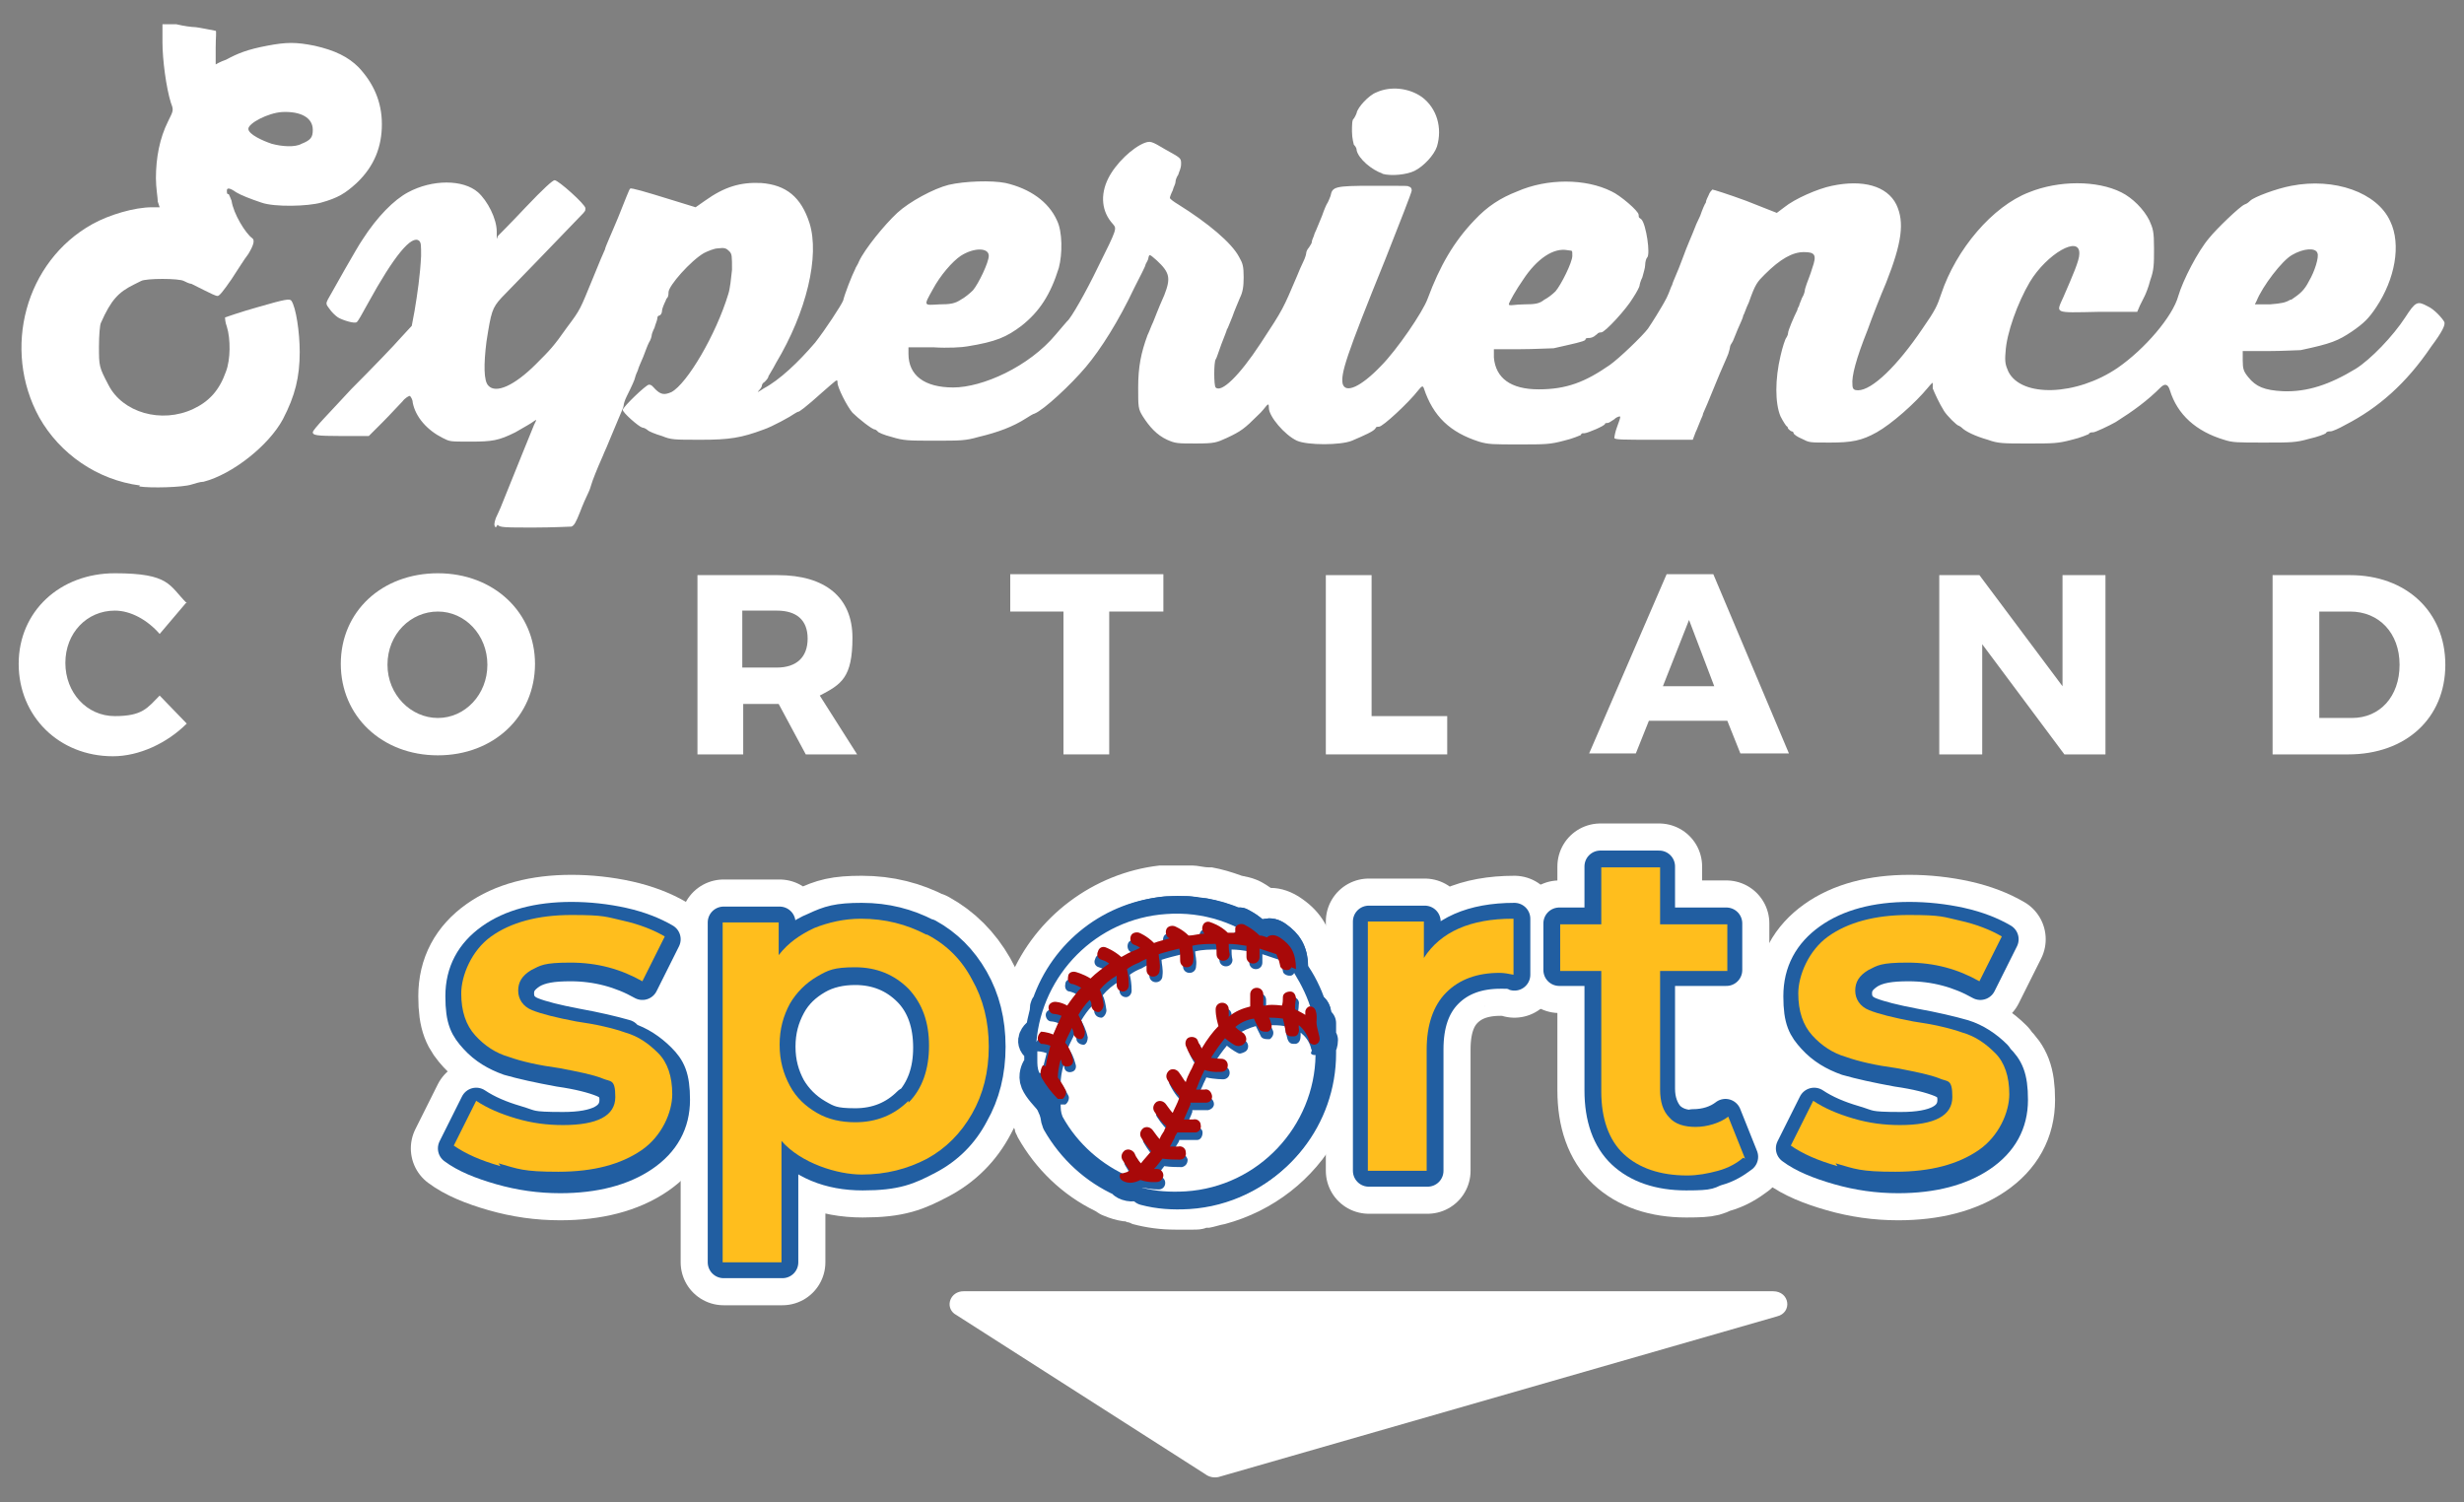
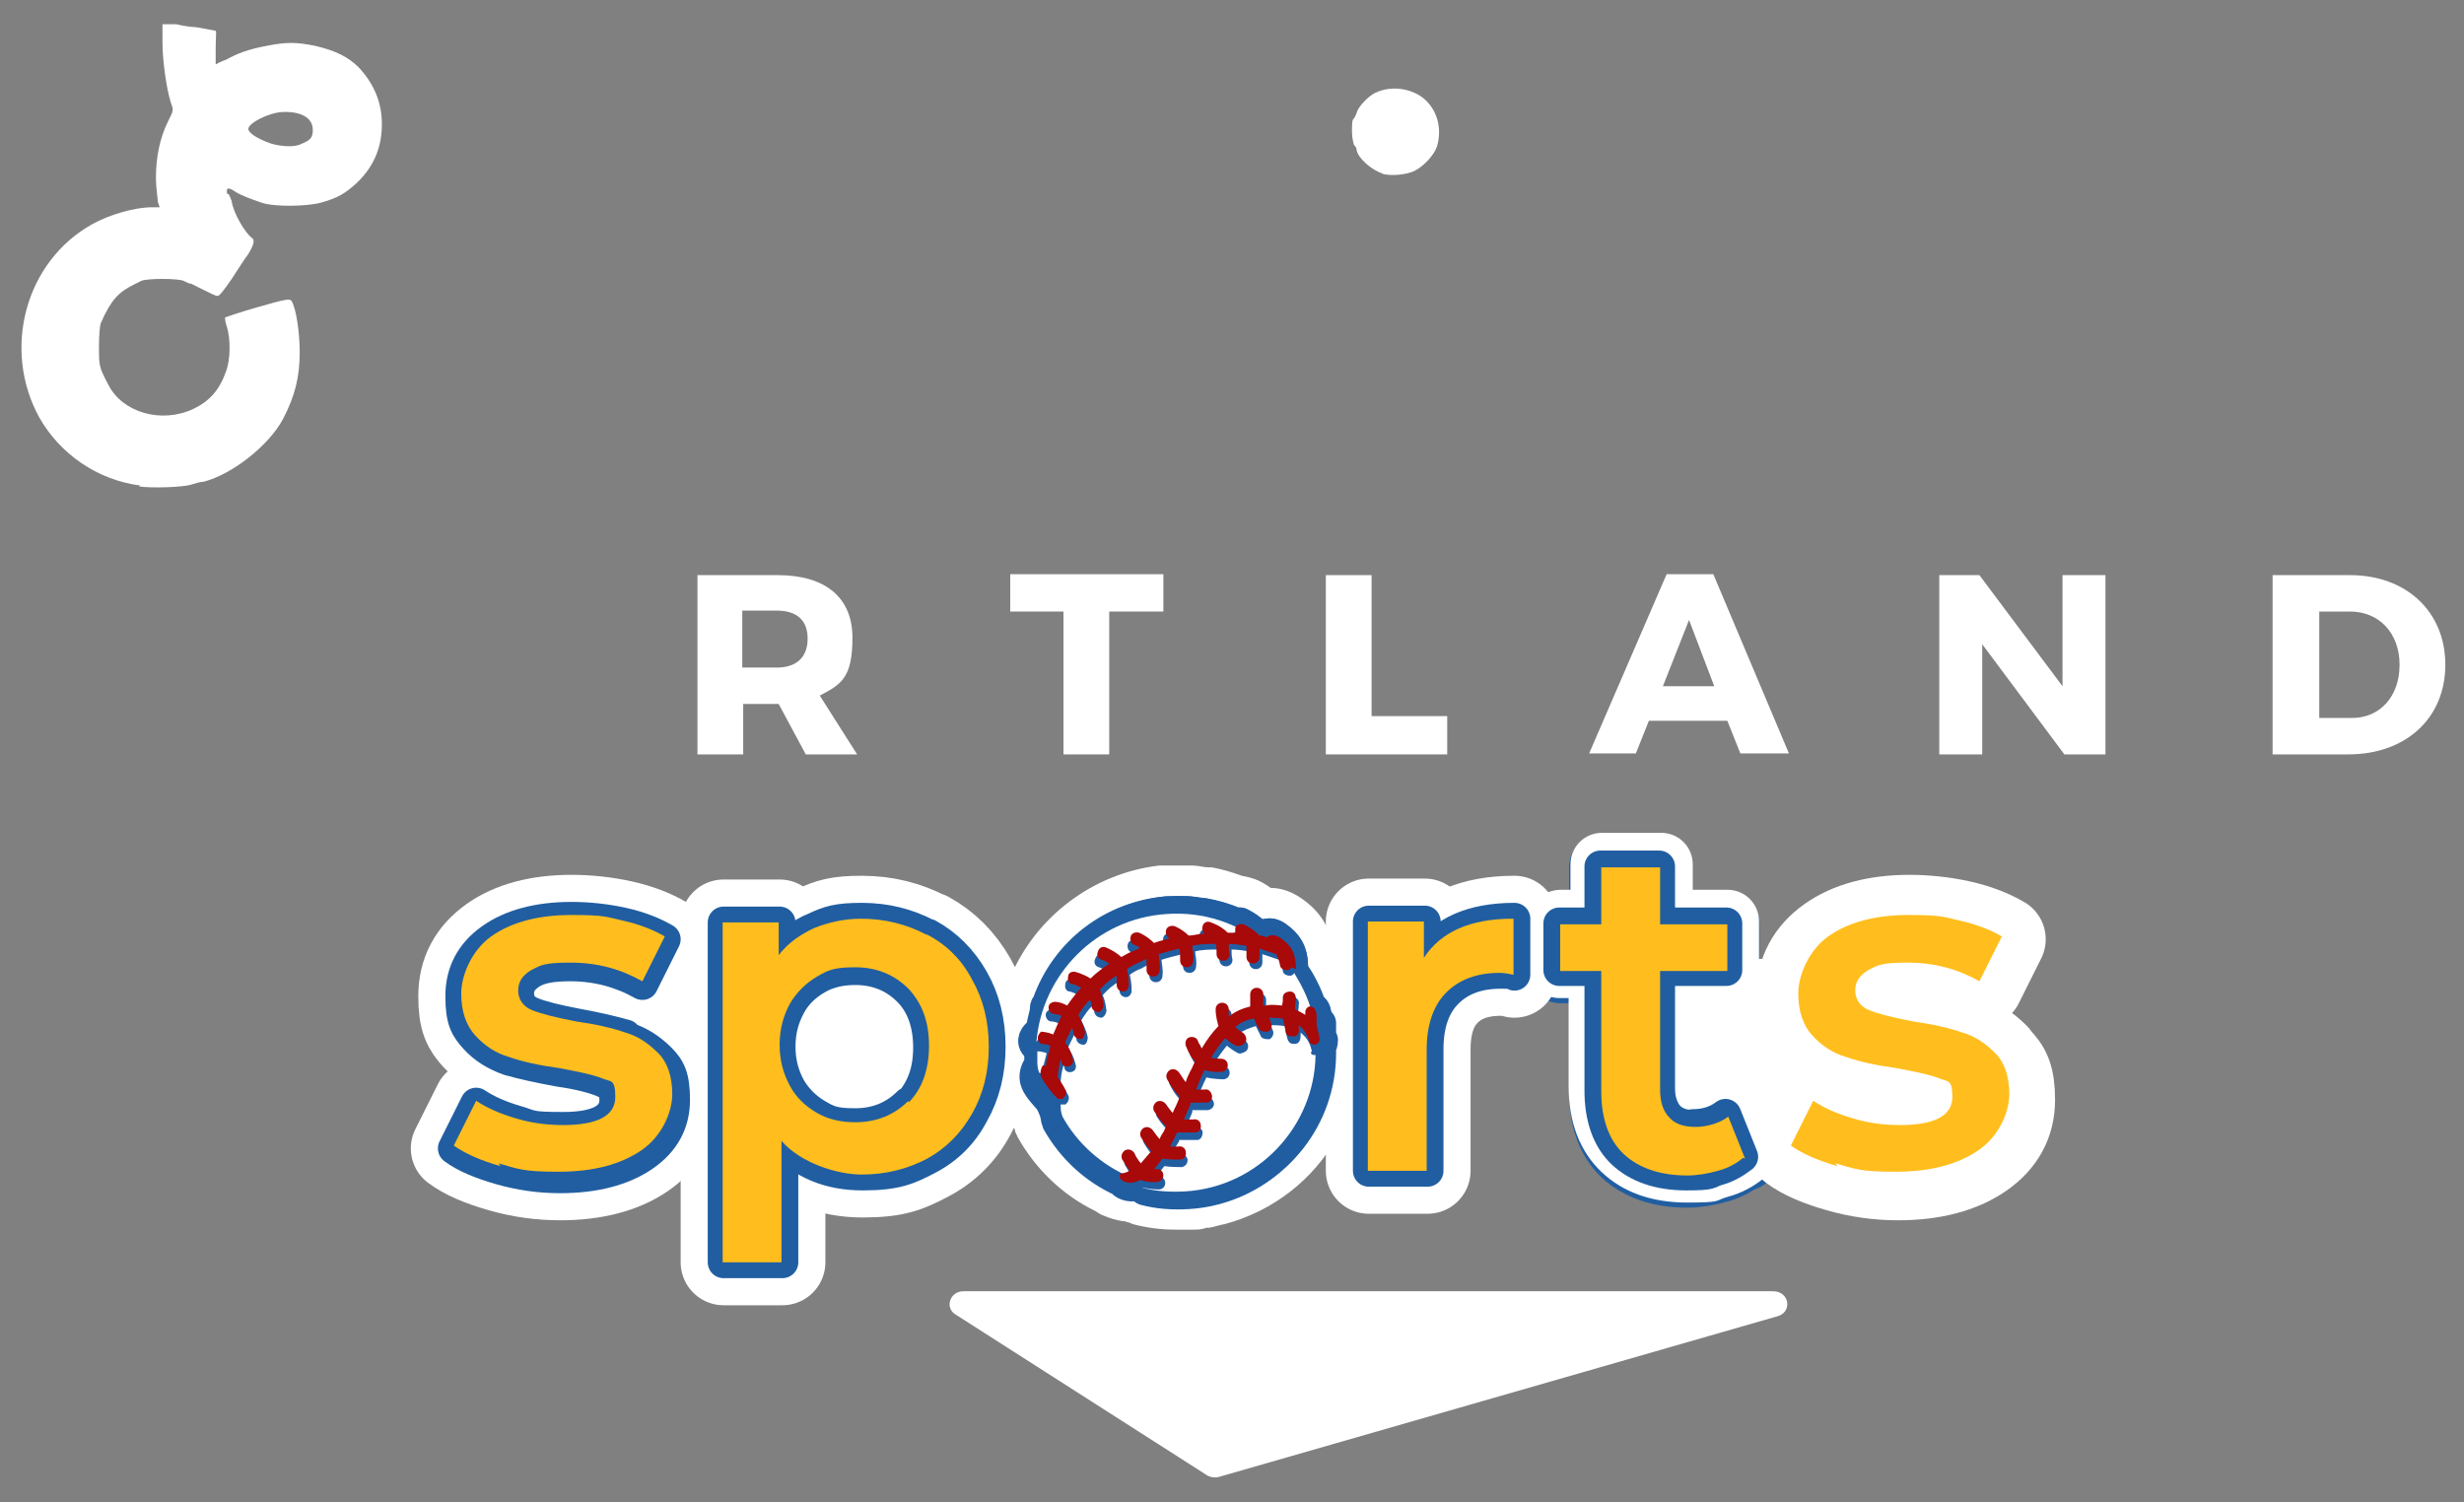
<svg xmlns="http://www.w3.org/2000/svg" id="Layer_1" version="1.1" viewBox="0 0 263.9 160.9">
  <rect x="0" y="0" width="263.9" height="160.9" fill="#808080" stroke="none" />
  <defs>
    <style>
      .st0 {
        fill: #ffbe1d;
      }

      .st1 {
        fill: #fff;
      }

      .st2 {
        fill: #a80909;
      }

      .st3 {
        stroke-width: 6.9px;
      }

      .st3, .st4, .st5 {
        fill: #215ea1;
        stroke-linecap: round;
        stroke-linejoin: round;
      }

      .st3, .st5 {
        stroke: #215ea1;
      }

      .st4 {
        stroke: #fff;
        stroke-width: 9.2px;
      }

      .st5 {
        stroke-width: 3.4px;
      }
    </style>
  </defs>
  <g>
    <g id="layer101">
-       <path class="st1" d="M53.1,56.5c-.2-.2-.2-.4,0-1,.2-.4.4-.9.5-1.1,1.6-4,3.4-8.4,3.6-8.9.3-.6.3-.6,0-.4-.4.3-.8.5-2,1.2-1.8.9-2.5,1-4.8,1s-2.2,0-3-.4c-1.6-.8-2.9-2.2-3.2-3.8,0-.3-.2-.6-.3-.7-.1,0-.5.2-.8.6-.4.4-1.3,1.4-2.1,2.2l-1.5,1.5h-3c-2.7,0-3-.1-3-.4s1.9-2.2,4.1-4.6c2.3-2.3,4.7-4.8,5.3-5.5l1.2-1.3.3-1.6c.3-1.8.6-3.8.7-5.9,0-1.1,0-1.4-.2-1.6-.8-.7-2.7,1.6-5.5,6.7-.6,1.1-1.1,2-1.2,2-.2.2-1.5-.2-2-.5-.3-.2-.7-.6-.9-.9-.4-.5-.4-.6-.2-1,.5-.9,3.2-5.7,3.7-6.4,1.6-2.5,3.4-4.3,4.9-5.1,2.6-1.4,5.9-1.4,7.5,0,1,.9,2,2.8,2,4.2s0,.5.2.4c0,0,1.4-1.4,2.9-3,1.9-2,2.9-2.9,3.1-2.9.4,0,3.3,2.6,3.3,3s-.1.3-.2.5c-2.3,2.4-8.1,8.4-8.8,9.1-1,1.1-1.1,1.5-1.6,4.7-.3,2.4-.3,4.2.2,4.7.8.9,2.8,0,5.1-2.3,1.5-1.5,1.9-1.9,3.3-3.9,1.5-2,1.4-1.9,2.8-5.3.6-1.5,1.2-2.9,1.3-3.1,0-.2.7-1.7,1.4-3.4.7-1.7,1.2-3.1,1.3-3.1.1-.1,1.5.3,4.4,1.2l2.6.8,1-.7c2.1-1.5,3.8-2,6-1.9,2.7.2,4.3,1.5,5.2,4.3,1.1,3.5-.3,9.5-3.6,15-.3.6-.7,1.2-.8,1.4,0,.2-.3.5-.4.6-.2.1-.3.3-.3.4s-.1.3-.3.5c-.3.3-.1.2.5-.2,1.7-.9,3.7-2.8,5.5-4.9,1.1-1.4,2.8-4,3-4.5.2-.8.9-2.6,1.3-3.4,0-.1.3-.5.4-.8.6-1.3,2.7-3.9,4.1-5.2,1.3-1.2,3.9-2.6,5.5-3,1.7-.4,4.6-.5,6.1-.2,2.6.6,4.6,2,5.5,4,.6,1.2.6,3.6.2,5.1-.9,2.9-2.1,4.7-4,6.2-1.6,1.2-2.7,1.7-5.8,2.2-.5.1-2.1.2-3.6.1h-2.7c0,0,0,.7,0,.7,0,2.3,1.7,3.6,4.8,3.6s8.1-2.2,11-5.7c.6-.7,1.1-1.3,1.2-1.4.4-.3,2-3.1,3.3-5.8,2.1-4.2,2-4.1,1.6-4.6-1.2-1.3-1.4-3.1-.5-4.9.8-1.6,2.6-3.3,3.9-3.8.6-.2.7-.2,2.2.7,1.6.9,1.7.9,1.7,1.5s-.2.8-.3,1.2c-.2.3-.3.6-.3.8s-.2.5-.3.9c-.2.4-.3.7-.3.8,0,.1.4.4.9.7,3.2,2,5.7,4.1,6.5,5.6.4.7.5,1,.5,2.2,0,1-.1,1.6-.4,2.2-.2.5-.6,1.4-.8,2-.3.7-.5,1.3-.6,1.4,0,.1-.3.8-.6,1.6-.3.8-.5,1.5-.6,1.6-.2.3-.2,2.8,0,3,.6.6,2.5-1.2,4.8-4.7,2.5-3.8,2.4-3.7,3.9-7.2.2-.5.5-1.2.7-1.6.2-.4.3-.8.3-.9s.1-.4.3-.6c.1-.2.3-.4.3-.6s.2-.5.3-.9c.2-.4.5-1.2.8-1.9.2-.6.5-1.3.6-1.4,0,0,.2-.4.3-.7.2-1,.4-1.1,4.5-1.1s3.8,0,3.9.1c.2,0,.3.2.3.4s-1.3,3.5-2.8,7.3c-4.3,10.6-4.8,12.3-4.6,13.4.3,1.1,2,.3,4.1-1.9,1.7-1.7,4.5-5.8,5-7.2,1.3-3.5,2.8-6.1,5-8.4,1.4-1.5,2.8-2.4,4.6-3.1,3.2-1.4,7.3-1.4,10.1,0,.9.4,2.9,2.1,2.9,2.5s.1.3.3.5c.5.5,1,3.8.6,4.1-.1.1-.2.5-.2.8s-.2.9-.3,1.3c-.2.4-.3.8-.3.9s-.3.7-.7,1.3c-.7,1.2-3,3.7-3.4,3.7s-.4.2-.6.3c-.2.2-.5.3-.7.3s-.4,0-.4.2c-.2.2-1.2.4-3.4.9-.5,0-2.1.1-3.6.1h-2.8c0,0,0,.9,0,.9.2,2.2,1.8,3.4,4.8,3.4s5-.8,7.6-2.6c1-.7,3.5-3.1,4.1-3.9.2-.3.6-.9.9-1.4.3-.5.8-1.3,1.1-1.9.3-.6.5-1.3.6-1.4,0-.2.6-1.4,1.1-2.8.5-1.4,1.1-2.7,1.2-3,.1-.3.4-1,.7-1.6.2-.6.5-1.3.6-1.4,0-.2.2-.6.3-.8.1-.3.3-.5.4-.6.1,0,1.7.5,3.6,1.2l3.3,1.3.8-.6c1.1-.9,3.6-2,5.1-2.3,3.3-.7,5.9,0,6.9,2,.9,1.9.6,4.1-1.1,8.4-.6,1.4-1.5,3.7-2,5.1-1.2,3-1.7,4.9-1.6,5.8,0,.5.2.6.6.6,1.5,0,4.2-2.6,6.9-6.6,1.4-2,1.6-2.5,2-3.7,1.6-4.8,5.5-9.4,9.4-10.9,3.2-1.3,7.3-1.3,9.9,0,1.2.6,2.4,1.8,3,3,.4.9.5,1.2.5,3,0,1.7,0,2.3-.4,3.4-.2.8-.5,1.5-.6,1.7s-.3.6-.5,1l-.3.7h-4.2c-4.8.1-4.5.2-3.7-1.6,1-2.3,1.7-3.9,1.7-4.6.1-2.1-3.5,0-5.3,3-1.3,2.2-2.5,5.5-2.6,7.5-.1,1.1,0,1.4.3,2.1,1.4,2.8,7.3,2.6,11.7-.4,2.9-2,5.9-5.5,6.5-7.7.5-1.7,2.1-4.8,3.3-6.2.8-1,3.3-3.4,3.8-3.6.3-.1.5-.3.6-.4.4-.4,2.8-1.3,4.4-1.6,4.6-.9,9.2.7,10.6,3.8,1.2,2.5.5,6.2-1.5,9.2-.8,1.2-1.3,1.7-2.6,2.6-1.5,1-2.2,1.3-5.5,2-.4,0-2,.1-3.5.1h-2.7s0,1,0,1c0,.9.1,1.2.6,1.8.8,1,1.7,1.4,3.7,1.5,2.6.1,5-.7,7.8-2.4,1.6-1,4-3.5,5.3-5.5,1.1-1.7,1.3-1.8,2.4-1.2.7.3,1.6,1.3,1.8,1.7.1.3-.2,1-1.4,2.6-2.7,4-5.7,6.6-9.2,8.4-.7.4-1.4.7-1.6.7s-.4,0-.5.2c-.1.1-.9.4-1.8.6-1.4.4-1.9.4-4.8.4s-3.4,0-4.3-.3c-3-.9-5-2.7-5.8-5.3q-.3-1-1-.3c-1.4,1.4-2.9,2.5-4.8,3.7-.7.4-2.2,1.1-2.4,1.1s-.4,0-.5.2c0,0-.9.4-1.8.6-1.5.4-2,.4-4.7.4s-3.2,0-4.3-.4c-1.4-.4-2.4-.9-2.8-1.3-.1-.1-.3-.2-.3-.2-.2,0-1.3-1.1-1.6-1.6-.5-.8-1-1.9-1.2-2.4v-.6c-.1,0-.5.5-.5.5-1.4,1.7-3.9,3.9-5.5,4.8-1.6.9-2.7,1.1-5,1.1s-2.2,0-3-.4c-.5-.2-.9-.5-.9-.6s-.1-.2-.2-.2-.3-.2-.4-.3c0-.2-.2-.3-.2-.3s-.3-.4-.6-1c-.6-1.4-.6-4,0-6.5.2-.9.5-1.8.6-1.9,0,0,.2-.3.2-.5,0-.3.6-1.7,1-2.5,0-.2.2-.4.2-.5s.2-.5.3-.8c.2-.3.3-.7.3-.8s.1-.4.2-.7c.1-.3.4-1,.6-1.7.5-1.4.3-1.7-.9-1.7s-2.5.7-4.2,2.4c-.8.8-1,1-1.7,3-.3.6-.5,1.3-.6,1.4,0,.2-.3.8-.6,1.5-.3.7-.5,1.3-.6,1.4,0,0-.2.3-.2.4s-.1.5-.2.8c-.1.3-.8,1.8-1.4,3.3-.6,1.5-1.2,2.9-1.3,3.1,0,.2-.2.5-.3.8-.1.2-.3.8-.5,1.2l-.3.8h-4.2c-3.2,0-4.2,0-4.2-.2,0-.1.1-.7.3-1.2.2-.6.4-1,.3-1.1,0,0-.3,0-.6.3-.3.2-.6.4-.7.4s-.3,0-.3.1c0,.2-1.9,1-2.2,1s-.3,0-.4.2c0,0-.9.4-1.8.6-1.5.4-2,.4-4.8.4s-3.3,0-4.3-.3c-3.1-1-4.9-2.7-5.9-5.7-.1-.3-.2-.3-.6.2-1,1.3-3.8,3.9-4.2,3.9s-.3.1-.4.2c-.2.3-1.1.7-2.5,1.3-1.2.5-4.8.5-5.9,0-1.3-.6-3-2.6-3-3.5s-.3,0-1.2.8c-1.4,1.4-1.8,1.7-3.3,2.4-1.1.5-1.3.6-3.3.6-2,0-2.2,0-3.1-.4-1.1-.5-1.9-1.4-2.6-2.5-.5-.8-.5-1-.5-3.1,0-2.2.3-3.7,1-5.6.2-.4.4-1,.6-1.4.3-.7.4-1.1,1.2-2.9.7-1.8.6-2.4-.8-3.7-.8-.7-.8-.7-.9-.3,0,.2-.2.5-.3.7,0,.2-.6,1.3-1.2,2.5-1.7,3.6-3.6,6.6-5.2,8.5-1.6,1.9-4.5,4.6-5.5,5-.1,0-.6.3-.9.5-1.4.9-3,1.5-5.1,2-1.4.4-1.9.4-4.7.4s-3.3,0-4.6-.4c-.8-.2-1.5-.5-1.5-.6,0,0-.2-.2-.3-.2-.3,0-1.8-1.2-2.4-1.8-.6-.7-1.6-2.7-1.6-3.2s-.1-.3-1.5.9c-2,1.8-2.6,2.2-2.7,2.2s-.2.1-.4.2c-.4.3-2.4,1.4-3.3,1.7-2.4.9-3.7,1.1-6.7,1.1s-3.2,0-4.2-.4c-.7-.2-1.4-.5-1.5-.6-.1-.1-.4-.3-.6-.3-.4-.1-2.1-1.6-2.1-1.9s2.5-2.7,2.8-2.7.4.2.7.5c.6.6,1,.6,1.7.3,1.7-.9,4.8-6.2,6.1-10.5.2-.6.3-1.7.4-2.6,0-1.5,0-1.7-.3-2-.3-.3-.5-.4-1.2-.3-.4,0-1.1.3-1.5.5-1.4.8-3.8,3.5-3.8,4.2s-.2.5-.3.9c-.2.4-.4.9-.4,1.1,0,.3-.2.5-.3.5s-.2.1-.2.3-.2.6-.3,1c-.2.4-.3.7-.3.8s-.1.5-.3.8c-.2.4-.4,1-.6,1.5s-.5,1.1-.6,1.5c-.2.4-.3.8-.3.8,0,.1-.3.8-.9,2-.2.4-.3.8-.3.9s-.1.4-.2.6c-.2.5-.6,1.4-1.3,3.1-.2.5-.5,1.2-.6,1.4-.1.3-.4.9-.6,1.4-.2.5-.5,1.2-.6,1.5-.1.3-.2.6-.2.6s-.1.4-.3.8c-.2.4-.6,1.3-.9,2.1-.4,1-.6,1.4-.9,1.5-.2,0-2,.1-4,.1-3.1,0-3.7,0-3.9-.3ZM102.9,32.1c.4-.2,1-.7,1.3-1,.6-.7,1.7-3,1.7-3.7,0-.9-1.6-.9-3,0-.9.6-2.2,2.1-3,3.6-1,1.8-1,1.7.7,1.6,1.2,0,1.7-.1,2.3-.5ZM165.4,32.1c.4-.2.9-.6,1.2-.9.6-.7,1.8-3.1,1.8-3.8s0-.5-.5-.6c-1.5-.3-3.3.9-4.8,3.2-.7,1-1.5,2.4-1.5,2.6s.7,0,1.6,0c1.3,0,1.7-.1,2.2-.5ZM245.4,32.1c.9-.6,1.4-1,1.9-2,.6-1,1.1-2.6.9-3-.2-.6-1.5-.5-2.7.2-1.1.6-3.2,3.4-3.8,4.9l-.2.4h1.6c1.3-.1,1.7-.2,2.2-.5Z" />
      <path class="st1" d="M15,52c-4.6-.6-8.6-3.4-10.8-7.3-4-7.3-1.5-16.7,5.7-20.7,1.8-1,4.5-1.8,6.4-1.8h.8l-.2-.6c0-.4-.2-1.5-.2-2.5,0-2.2.4-4.3,1.3-6.1.6-1.2.6-1.2.3-2-.5-1.6-.9-4.6-.9-6.5v-1.9h1.5c.8.2,1.7.3,1.9.3.4,0,2.2.4,2.3.4s0,.8,0,1.8,0,1.8,0,1.8.5-.3,1.1-.5c1.3-.7,2.3-1.1,4.4-1.5,2.1-.4,3.1-.4,5.1,0,2.2.5,3.6,1.2,4.7,2.3,1.6,1.7,2.5,3.7,2.5,6.1s-.8,4.5-2.7,6.3c-1.2,1.1-2,1.6-3.8,2.1-1.4.4-5,.5-6.4,0-1.2-.4-2.2-.8-2.7-1.1-.7-.5-1-.5-1-.2s0,.4.2.4c0,0,.2.4.3.7.2,1.4,1.5,3.5,2.2,4,.3.2.2.7-.4,1.7-.4.5-1.2,1.8-1.8,2.7-.9,1.3-1.3,1.8-1.5,1.8-.2,0-.8-.3-1.4-.6-.6-.3-1.2-.6-1.4-.7-.2,0-.6-.2-.8-.3-.5-.3-4.1-.3-4.6,0-.2.1-.6.3-.8.4-1.6.8-2.4,1.6-3.5,4.1-.1.2-.2,1.3-.2,2.5,0,2.1,0,2.2,1,4.1,1.5,3,5.7,4.2,9.1,2.6,1.7-.8,2.8-2,3.5-4,.5-1.3.5-3.5.1-4.8-.2-.5-.2-1-.2-1,0,0,1.7-.6,3.5-1.1,3.1-.9,3.4-.9,3.6-.7.5.7.9,3.4.9,5.5,0,2.7-.5,4.7-1.8,7.2-1.5,2.8-5.4,5.9-8.5,6.7-.4,0-.9.2-1.3.3-.9.3-4.4.4-5.6.2ZM32.3,15.4c1-.4,1.2-.7,1.2-1.5,0-1.3-1.3-2-3.3-1.9-1.5.1-3.6,1.2-3.6,1.8s1.6,1.3,2.5,1.6c1.1.3,2.5.4,3.2,0Z" />
      <path class="st1" d="M148.1,18.6c-1.2-.4-2.6-1.6-2.8-2.5,0-.3-.2-.5-.3-.6,0,0-.2-.7-.2-1.4s0-1.3.2-1.4c0,0,.2-.3.3-.6.1-.6,1.3-1.9,2.1-2.2,1.5-.7,3.5-.5,4.9.5,1.6,1.2,2.2,3.3,1.6,5.3-.3.9-1.4,2.1-2.4,2.6-.8.4-2.5.6-3.5.3Z" />
    </g>
    <g>
-       <path class="st1" d="M19.9,64.6l-2.8,3.3c-1.3-1.5-3.1-2.5-4.8-2.5-3,0-5.3,2.4-5.3,5.6s2.3,5.7,5.3,5.7,3.5-.9,4.8-2.2l2.9,3c-2.1,2.1-5.1,3.5-7.9,3.5-5.8,0-10.1-4.3-10.1-9.9s4.4-9.7,10.3-9.7,5.8,1.3,7.7,3.2Z" />
-       <path class="st1" d="M57.3,71.1c0,5.6-4.4,9.8-10.4,9.8s-10.4-4.2-10.4-9.8,4.4-9.7,10.4-9.7,10.4,4.2,10.4,9.7ZM41.5,71.2c0,3.2,2.5,5.7,5.4,5.7s5.3-2.5,5.3-5.7-2.4-5.7-5.3-5.7-5.4,2.4-5.4,5.7Z" />
      <path class="st1" d="M83.4,75.4h-3.8v5.4h-4.9v-19.2h8.6c5.1,0,8,2.4,8,6.7s-1.2,5-3.5,6.2l4,6.3h-5.5l-2.9-5.4ZM83.2,71.5c2.1,0,3.3-1.1,3.3-3.1s-1.2-3-3.3-3h-3.7v6.1h3.7Z" />
      <path class="st1" d="M118.8,65.5v15.3h-4.9v-15.3h-5.7v-4h16.4v4h-5.8Z" />
      <path class="st1" d="M155,76.7v4.1h-13v-19.2h4.9v15.1h8.1Z" />
      <path class="st1" d="M176.6,77.2l-1.4,3.5h-5l8.3-19.2h5l8.1,19.2h-5.2l-1.4-3.5h-8.4ZM180.9,66.4l-2.8,7.1h5.5l-2.7-7.1Z" />
      <path class="st1" d="M221.1,80.8l-8.8-11.8v11.8h-4.6v-19.2h4.3l8.9,11.9v-11.9h4.6v19.2h-4.3Z" />
      <path class="st1" d="M251.7,61.6c6,0,10.2,3.9,10.2,9.6s-4.2,9.6-10.4,9.6h-8.1v-19.2h8.3ZM248.4,76.9h3.5c3,0,5.1-2.3,5.1-5.7s-2.2-5.7-5.3-5.7h-3.3v11.4Z" />
    </g>
  </g>
  <path class="st1" d="M129.1,157.9l-26.9-17.2c-1-.8-.4-2.4,1-2.4h86.7c1.8,0,2.1,2.3.4,2.7l-59.8,17.2c-.5.1-1,0-1.4-.3Z" />
  <g>
    <path class="st3" d="M53.6,124.9c-2.1-.6-3.7-1.3-5-2.2l2.4-4.8c1.2.8,2.6,1.4,4.3,1.9,1.7.5,3.3.7,5,.7,3.7,0,5.6-1,5.6-3s-.5-1.6-1.4-2c-1-.4-2.5-.7-4.6-1.1-2.2-.3-4-.7-5.4-1.2-1.4-.4-2.6-1.2-3.6-2.3-1-1.1-1.5-2.6-1.5-4.5s1.1-4.6,3.2-6.1c2.1-1.5,5-2.3,8.6-2.3s3.7.2,5.5.6c1.8.4,3.3,1,4.5,1.7l-2.4,4.8c-2.3-1.3-4.8-2-7.7-2s-3.2.3-4.2.8c-1,.6-1.4,1.3-1.4,2.2s.5,1.7,1.5,2.1c1,.4,2.6.8,4.7,1.2,2.1.3,3.9.7,5.3,1.2,1.4.4,2.5,1.2,3.5,2.2,1,1,1.5,2.5,1.5,4.4s-1.1,4.5-3.3,6c-2.2,1.5-5.1,2.3-8.9,2.3s-4.3-.3-6.4-.9Z" />
    <path class="st3" d="M99.3,100.1c2.1,1.1,3.7,2.7,4.8,4.8,1.2,2.1,1.8,4.5,1.8,7.2s-.6,5.1-1.8,7.2c-1.2,2.1-2.8,3.7-4.8,4.8-2.1,1.1-4.4,1.7-7,1.7s-6.5-1.2-8.6-3.6v13h-6.3v-36.4h6v3.5c1-1.3,2.3-2.2,3.8-2.9,1.5-.6,3.2-1,5-1,2.6,0,4.9.6,7,1.7ZM97.3,118.1c1.5-1.5,2.2-3.6,2.2-6.1s-.7-4.5-2.2-6.1c-1.5-1.5-3.4-2.3-5.7-2.3s-2.9.3-4.1,1c-1.2.7-2.2,1.7-2.9,2.9-.7,1.3-1.1,2.7-1.1,4.4s.4,3.1,1.1,4.4c.7,1.3,1.7,2.2,2.9,2.9,1.2.7,2.6,1,4.1,1,2.3,0,4.2-.8,5.7-2.3Z" />
    <path class="st3" d="M162.1,98.4v6c-.5-.1-1-.2-1.5-.2-2.4,0-4.3.7-5.7,2.1-1.4,1.4-2.1,3.5-2.1,6.1v13h-6.3v-26.7h6v3.9c1.8-2.8,5-4.2,9.5-4.2Z" />
    <path class="st3" d="M186.7,124c-.7.6-1.6,1.1-2.7,1.4-1.1.3-2.2.5-3.3.5-2.9,0-5.2-.8-6.8-2.3-1.6-1.5-2.4-3.8-2.4-6.7v-12.9h-4.4v-5h4.4v-6.1h6.3v6.1h7.2v5h-7.2v12.7c0,1.3.3,2.3,1,3,.6.7,1.6,1,2.8,1s2.6-.4,3.5-1.1l1.8,4.5Z" />
    <path class="st3" d="M196.8,124.9c-2.1-.6-3.7-1.3-5-2.2l2.4-4.8c1.2.8,2.6,1.4,4.3,1.9,1.7.5,3.3.7,5,.7,3.7,0,5.6-1,5.6-3s-.5-1.6-1.4-2c-1-.4-2.5-.7-4.6-1.1-2.2-.3-4-.7-5.4-1.2-1.4-.4-2.6-1.2-3.6-2.3-1-1.1-1.5-2.6-1.5-4.5s1.1-4.6,3.2-6.1c2.1-1.5,5-2.3,8.6-2.3s3.7.2,5.5.6c1.8.4,3.3,1,4.5,1.7l-2.4,4.8c-2.3-1.3-4.8-2-7.7-2s-3.2.3-4.2.8c-1,.6-1.4,1.3-1.4,2.2s.5,1.7,1.5,2.1c1,.4,2.6.8,4.7,1.2,2.1.3,3.9.7,5.3,1.2,1.4.4,2.5,1.2,3.5,2.2,1,1,1.5,2.5,1.5,4.4s-1.1,4.5-3.3,6c-2.2,1.5-5.1,2.3-8.9,2.3s-4.3-.3-6.4-.9Z" />
  </g>
  <g>
    <g>
      <path class="st3" d="M111.1,112.6c0,.3,0,.6,0,.9,0,.5,0,.9.2,1.4,0,0,.1,0,.3.1.1-.7.3-1.4.5-2.2-.5-.2-1-.2-1-.2,0,0,0,0,0,0Z" />
      <path class="st3" d="M111.2,111.3s.6,0,1.3.3c.3-.7.6-1.4.9-2-.5-.2-.8-.2-.8-.2-.4,0-.6-.4-.6-.7,0-.4.4-.6.7-.6,0,0,.6,0,1.3.4.4-.6.8-1.1,1.2-1.6.1-.1.2-.2.3-.3-.5-.3-.9-.4-.9-.4-.4,0-.6-.4-.5-.8,0-.4.4-.6.8-.5,0,0,.8.2,1.6.7.6-.6,1.3-1.1,2-1.6-.4-.3-.8-.4-.8-.4-.4-.1-.6-.5-.4-.9.1-.4.5-.6.9-.4,0,0,.8.3,1.6,1,.5-.3.9-.5,1.4-.7,0,0,.3-.1.6-.3-.3-.2-.6-.3-.6-.3-.4-.1-.5-.6-.4-.9.1-.4.6-.5.9-.4,0,0,.8.3,1.6,1.1.5-.2,1-.3,1.7-.5,0,0,0,0,0,0-.4-.1-.5-.6-.4-.9.1-.4.6-.5.9-.4,0,0,.8.3,1.5,1,.6,0,1.1-.2,1.7-.2-.2-.2-.3-.5-.2-.8.1-.4.5-.6.9-.4,0,0,1,.3,1.8,1.1,0,0,0,0,0,0,.1,0,.2,0,.4,0,.1,0,.3,0,.4,0,0-.2,0-.4,0-.5.1-.4.6-.5.9-.4,0,0,.9.4,1.7,1.2,0,0,0,0,0,0,.3,0,.5.1.8.2,0,0,0,0,0,0-2.8-2.3-6.5-3.6-10.5-3.3-7.5.5-13.3,6.5-13.9,13.7,0,0,0,0,0,0Z" />
      <path class="st3" d="M121.1,126.1c0,0,.2,0,.2-.1-.3-.3-.5-.7-.8-1.2-.2-.3,0-.8.3-1,.3-.2.8,0,1,.3.3.5.5.9.7,1.1.3-.3.7-.7,1.1-1.3-.3-.3-.7-.8-1.1-1.5-.2-.3,0-.8.3-1,.3-.2.8,0,1,.3.2.4.5.7.7.9.2-.3.3-.6.5-.9,0-.1.2-.3.2-.5-.3-.3-.8-.8-1.3-1.6-.2-.3,0-.8.3-1,.3-.2.8,0,1,.3.2.4.5.7.7.9.2-.5.4-1.1.7-1.6,0,0,0-.1,0-.2-.3-.3-.8-.8-1.3-1.8-.2-.3,0-.8.3-1,.3-.2.8,0,1,.3.2.4.5.8.7,1,.2-.4.3-.8.5-1.2.2-.4.3-.7.5-1-.3-.3-.7-.9-1-1.7-.1-.4,0-.8.4-.9.4-.1.8,0,.9.4.1.3.3.6.4.8.6-1,1.1-1.7,1.8-2.4-.1-.4-.3-1-.3-1.8,0-.4.3-.7.7-.7.4,0,.7.3.7.7,0,.3,0,.6,0,.8.7-.5,1.5-.9,2.3-1.1,0-.3,0-.7,0-1.3,0-.4.3-.7.7-.7.4,0,.7.3.7.7,0,.5,0,.9,0,1.2,0,0,.2,0,.3,0,.2,0,.8,0,1.7,0,0-.2,0-.5.1-.9,0-.4.4-.7.8-.6.4,0,.7.4.6.8,0,.4-.1.8-.1,1.1.4.2.7.4,1.1.6,0-.1,0-.2,0-.3,0-.3.2-.5.4-.6-.4-1.5-1.1-2.9-1.9-4.2,0,.1-.2.3-.4.3,0,0,0,0-.1,0-.3,0-.7-.2-.7-.5-.1-.6-.3-.9-.4-1.2-.6-.2-1.2-.4-1.8-.6,0,.3,0,.6,0,.9,0,.4-.3.7-.7.7,0,0,0,0,0,0-.4,0-.7-.3-.7-.7,0-.5,0-.9,0-1.2-.6-.1-1.3-.2-1.9-.2,0,.3,0,.7.1,1.1,0,.4-.3.7-.7.7s0,0,0,0c-.4,0-.7-.3-.7-.7,0-.5,0-.9-.1-1.1-.9,0-1.7,0-2.5.2,0,.4.2.9.1,1.6,0,.4-.3.7-.7.7,0,0,0,0,0,0-.4,0-.7-.3-.7-.7,0-.6,0-1-.1-1.3-.8.2-1.6.4-2.2.6,0,.4.2,1,.1,1.7,0,.4-.3.7-.7.7,0,0,0,0,0,0-.4,0-.7-.3-.7-.7,0-.5,0-.9,0-1.2-.5.2-.8.4-.8.4,0,0,0,0,0,0-.5.2-.9.4-1.3.7.1.4.2,1,.2,1.7,0,.4-.3.7-.6.7,0,0,0,0,0,0-.4,0-.7-.3-.7-.7,0-.4,0-.7,0-1-.7.4-1.3.9-1.8,1.5.2.4.3.9.4,1.6,0,.3-.2.7-.5.8,0,0,0,0,0,0-.4,0-.7-.2-.8-.6,0-.3,0-.5-.2-.7-.5.5-.9,1.1-1.2,1.6.2.4.5.9.7,1.8,0,.3-.1.7-.4.8,0,0,0,0,0,0-.4,0-.7-.2-.8-.5,0-.3-.1-.5-.2-.7-.2.5-.5,1-.7,1.5,0,0,0,0,0,.1.3.3.6.9.8,1.7.1.3,0,.7-.4.8,0,0,0,0,0,0-.3.1-.7,0-.8-.4,0-.1,0-.2-.1-.3-.2.7-.3,1.4-.3,1.9.2.3.5.7.8,1.3.2.3,0,.8-.3,1,0,0-.2,0-.3,0s-.2,0-.2,0c0,.4,0,.8.2,1.3,1.6,2.9,4.2,5.2,7.3,6.5.2,0,.5,0,.8-.2Z" />
      <path class="st3" d="M140.5,112.5h0s0,0,0,0c0,0-.1-.2-.1-.3-.2-.7-.6-1.2-1.1-1.6,0,.2,0,.3,0,.3,0,.4-.1.8-.5.9,0,0-.2,0-.3,0-.3,0-.5-.2-.6-.5,0,0-.2-.7-.3-1.4-.6-.1-1.2-.1-1.5-.1.1.3.2.5.2.5.2.4,0,.8-.3,1,0,0-.2,0-.3,0-.3,0-.6-.1-.7-.4,0,0-.2-.4-.5-1-.7.2-1.4.5-2,.9.4.3.8.6.8.6.3.2.5.6.3,1-.1.2-.3.3-.6.4s-.3,0-.4,0c0,0-.6-.3-1.2-.8-.5.6-1,1.3-1.5,2.1.6.1,1,.1,1.1.1.4,0,.7.3.7.7,0,.4-.3.7-.7.7s0,0,0,0c0,0-.9,0-1.8-.2-.1.3-.3.6-.4.9-.2.4-.4.8-.5,1.2.5,0,.9,0,.9,0,.4,0,.7.2.8.6s-.2.7-.6.8c0,0,0,0-.2,0-.3,0-.9,0-1.5,0,0,0,0,.2,0,.2-.2.6-.5,1.1-.7,1.6.6,0,1,0,1,0,.4,0,.8.2.8.6,0,.4-.2.8-.6.8,0,0-.2,0-.5,0s-.9,0-1.4,0c0,.2-.2.4-.3.6-.2.3-.3.6-.5.9.5,0,.9,0,.9,0,.4,0,.7.2.8.6,0,.4-.2.7-.6.8,0,0,0,0-.2,0-.3,0-1,0-1.7-.1-.3.4-.6.8-.9,1.1.2,0,.3,0,.3,0,.4,0,.7.3.7.7,0,.4-.3.7-.7.7s0,0,0,0c0,0-.8,0-1.7-.2,0,0,0,0-.1,0,1.5.4,3,.5,4.7.4,7.8-.5,13.8-7,13.9-14.6-.2,0-.4,0-.5-.2Z" />
    </g>
    <g>
      <path class="st3" d="M138.3,103.6c0,.1-.2.3-.4.3,0,0,0,0-.1,0-.3,0-.7-.2-.7-.5-.1-.6-.3-.9-.4-1.2-.6-.2-1.2-.4-1.8-.6,0,.3,0,.6,0,.9,0,.4-.3.7-.7.7,0,0,0,0,0,0-.4,0-.7-.3-.7-.7,0-.5,0-.9,0-1.2-.6-.1-1.3-.2-1.9-.2,0,.3,0,.7.1,1.1,0,.4-.3.7-.7.7s0,0,0,0c-.4,0-.7-.3-.7-.7,0-.5,0-.9-.1-1.1-.9,0-1.7,0-2.5.2,0,.4.2.9.1,1.6,0,.4-.3.7-.7.7,0,0,0,0,0,0-.4,0-.7-.3-.7-.7,0-.6,0-1-.1-1.3-.8.2-1.6.4-2.2.6,0,.4.2,1,.1,1.7,0,.4-.3.7-.7.7,0,0,0,0,0,0-.4,0-.7-.3-.7-.7,0-.5,0-.9,0-1.2-.5.2-.8.4-.8.4,0,0,0,0,0,0-.5.2-.9.4-1.3.7.1.4.2,1,.2,1.7,0,.4-.3.7-.6.7,0,0,0,0,0,0-.4,0-.7-.3-.7-.7,0-.4,0-.7,0-1-.7.4-1.3.9-1.8,1.5.2.4.3.9.4,1.6,0,.3-.2.7-.5.8,0,0,0,0,0,0-.4,0-.7-.2-.8-.6,0-.3,0-.5-.2-.7-.5.5-.9,1.1-1.2,1.6.2.4.5.9.7,1.8,0,.3-.1.7-.4.8,0,0,0,0,0,0-.4,0-.7-.2-.8-.5,0-.3-.1-.5-.2-.7-.2.5-.5,1-.7,1.5,0,0,0,0,0,.1.3.3.6.9.8,1.7.1.3,0,.7-.4.8,0,0,0,0,0,0-.3.1-.7,0-.8-.4,0-.1,0-.2-.1-.3-.2.7-.3,1.4-.3,1.9.2.3.5.7.8,1.3.2.3,0,.8-.3,1,0,0-.2,0-.3,0s-.2,0-.2,0c-.7-.7-1.3-1.5-1.7-2.2s.1-1.4.1-1.4c0,0,.1,0,.3.1.1-.7.3-1.4.5-2.2-.5-.2-1-.2-1-.2,0,0,0,0,0,0-.8-.6,0-1.3,0-1.3,0,0,0,0,0,0,0,0,.6,0,1.3.3.3-.7.6-1.4.9-2-.5-.2-.8-.2-.8-.2-.4,0-.6-.4-.6-.7,0-.4.4-.6.7-.6,0,0,.6,0,1.3.4.4-.6.8-1.1,1.2-1.6.1-.1.2-.2.3-.3-.5-.3-.9-.4-.9-.4-.4,0-.6-.4-.5-.8,0-.4.4-.6.8-.5,0,0,.8.2,1.6.7.6-.6,1.3-1.1,2-1.6-.4-.3-.8-.4-.8-.4-.4-.1-.6-.5-.4-.9.1-.4.5-.6.9-.4,0,0,.8.3,1.6,1,.5-.3.9-.5,1.4-.7,0,0,.3-.1.6-.3-.3-.2-.6-.3-.6-.3-.4-.1-.5-.6-.4-.9.1-.4.6-.5.9-.4,0,0,.8.3,1.6,1.1.5-.2,1-.3,1.7-.5,0,0,0,0,0,0-.4-.1-.5-.6-.4-.9.1-.4.6-.5.9-.4,0,0,.8.3,1.5,1,.6,0,1.1-.2,1.7-.2-.2-.2-.3-.5-.2-.8.1-.4.5-.6.9-.4,0,0,1,.3,1.8,1.1,0,0,0,0,0,0,.1,0,.2,0,.4,0,.1,0,.3,0,.4,0,0-.2,0-.4,0-.5.1-.4.6-.5.9-.4,0,0,.9.4,1.7,1.2,0,0,0,0,0,0,.3,0,.5.1.8.2,0,0,0,0,0,0,0,0,.5-.6,1.5.1s1.6,1.5,1.6,3.3Z" />
      <path class="st3" d="M140.2,107.8c-.2.1-.4.3-.4.6,0,.1,0,.2,0,.3-.3-.2-.7-.4-1.1-.6,0-.3,0-.6.1-1.1,0-.4-.2-.8-.6-.8-.4,0-.8.2-.8.6,0,.3,0,.6-.1.9-.8-.1-1.5-.1-1.7,0-.1,0-.2,0-.3,0,0-.3,0-.6,0-1.2,0-.4-.3-.7-.7-.7-.4,0-.7.3-.7.7,0,.5,0,1,0,1.3-.8.2-1.6.5-2.3,1.1,0-.2,0-.5,0-.8,0-.4-.3-.7-.7-.7-.4,0-.7.3-.7.7,0,.8.2,1.4.3,1.8-.6.6-1.2,1.4-1.8,2.4-.1-.2-.3-.5-.4-.8-.1-.4-.6-.5-.9-.4-.4.1-.5.6-.4.9.3.8.7,1.4,1,1.7-.2.3-.3.7-.5,1-.2.4-.4.8-.5,1.2-.2-.2-.4-.6-.7-1-.2-.3-.6-.5-1-.3-.3.2-.5.6-.3,1,.5.9,1,1.5,1.3,1.8,0,0,0,.1,0,.2-.2.6-.5,1.1-.7,1.6-.2-.2-.4-.5-.7-.9-.2-.3-.6-.5-1-.3-.3.2-.5.6-.3,1,.5.8.9,1.3,1.3,1.6,0,.2-.2.3-.2.5-.2.3-.4.6-.5.9-.2-.2-.4-.5-.7-.9-.2-.3-.6-.5-1-.3-.3.2-.5.6-.3,1,.4.7.8,1.1,1.1,1.5-.4.5-.8.9-1.1,1.3-.2-.2-.5-.6-.7-1.1-.2-.3-.6-.5-1-.3-.3.2-.5.6-.3,1,.3.5.6.9.8,1.2,0,0-.2,0-.2.1-.3.1-.6.2-.8.2,0,0-.3.5.3.8s1.2.2,1.8-.1c0,0,0,0,.1,0,.9.3,1.7.2,1.7.2,0,0,0,0,0,0,.4,0,.7-.4.7-.7,0-.4-.3-.7-.7-.7,0,0-.1,0-.3,0,.3-.3.6-.7.9-1.1.7.1,1.4.1,1.7.1s.2,0,.2,0c.4,0,.7-.4.6-.8,0-.4-.4-.7-.8-.6,0,0-.4,0-.9,0,.2-.3.3-.6.5-.9,0-.2.2-.4.3-.6.5,0,1,0,1.4,0s.5,0,.5,0c.4,0,.7-.4.6-.8,0-.4-.4-.7-.8-.6,0,0-.5,0-1,0,.2-.5.5-1.1.7-1.6,0,0,0-.2,0-.2.6,0,1.2,0,1.5,0s.2,0,.2,0c.4,0,.7-.4.6-.8s-.4-.7-.8-.6c0,0-.4,0-.9,0,.2-.4.3-.8.5-1.2.1-.3.3-.6.4-.9.9.3,1.7.2,1.8.2,0,0,0,0,0,0,.4,0,.7-.3.7-.7,0-.4-.3-.7-.7-.7,0,0-.5,0-1.1-.1.5-.8,1-1.5,1.5-2.1.6.5,1.1.8,1.2.8.1,0,.3.1.4,0,.2,0,.4-.1.6-.4.2-.3,0-.8-.3-1,0,0-.4-.2-.8-.6.6-.5,1.3-.8,2-.9.2.5.5,1,.5,1,.1.3.4.4.7.4s.2,0,.3,0c.4-.2.5-.6.3-1,0,0,0-.2-.2-.5.2,0,.8,0,1.5.1.2.7.3,1.4.3,1.4,0,.3.3.5.6.5,0,0,.2,0,.3,0,.4,0,.6-.5.5-.9,0,0,0-.1,0-.3.5.4.9,1,1.1,1.6,0,0,0,.2.1.3h0s0,0,0,0c.1.1.3.2.5.2,0,0,.7-.1.5-.9s-.3-1.2-.3-1.5.2-1.7-.7-1.7Z" />
    </g>
  </g>
  <g>
    <path class="st4" d="M67,110.9c-1.4-.4-3.1-.8-5.3-1.2-2.1-.4-3.7-.8-4.7-1.2-1-.4-1.5-1.1-1.5-2.1s.5-1.6,1.4-2.2c1-.6,2.3-.8,4.2-.8,2.8,0,5.4.7,7.7,2l2.4-4.8c-1.2-.7-2.7-1.3-4.5-1.7-1.8-.4-3.7-.6-5.5-.6-3.6,0-6.5.8-8.6,2.3-2.1,1.5-3.2,3.5-3.2,6.1s.5,3.4,1.5,4.5c1,1.1,2.2,1.8,3.6,2.3,1.4.4,3.2.8,5.4,1.2,2.1.3,3.6.7,4.6,1.1,1,.4,1.4,1,1.4,2,0,2-1.9,3-5.6,3s-3.3-.2-5-.7c-1.7-.5-3.1-1.1-4.3-1.9l-2.4,4.8c1.2.9,2.9,1.6,5,2.2,2.1.6,4.2.9,6.4.9,3.7,0,6.7-.8,8.9-2.3,2.2-1.5,3.3-3.5,3.3-6s-.5-3.4-1.5-4.4c-1-1-2.2-1.8-3.5-2.2Z" />
    <path class="st4" d="M99.3,100.1c-2.1-1.1-4.4-1.7-7-1.7s-3.5.3-5,1c-1.5.6-2.8,1.6-3.8,2.9v-3.5h-6v36.4h6.3v-13c2.1,2.4,5,3.6,8.6,3.6s4.9-.6,7-1.7c2.1-1.1,3.7-2.7,4.8-4.8,1.2-2.1,1.8-4.5,1.8-7.2s-.6-5.1-1.8-7.2c-1.2-2.1-2.8-3.7-4.8-4.8ZM97.3,118.1c-1.5,1.5-3.4,2.3-5.7,2.3s-2.9-.3-4.1-1c-1.2-.7-2.2-1.7-2.9-2.9-.7-1.3-1.1-2.7-1.1-4.4s.4-3.1,1.1-4.4c.7-1.3,1.7-2.2,2.9-2.9,1.2-.7,2.6-1,4.1-1,2.3,0,4.2.8,5.7,2.3,1.5,1.5,2.2,3.6,2.2,6.1s-.7,4.5-2.2,6.1Z" />
    <path class="st4" d="M152.6,102.6v-3.9h-6v26.7h6.3v-13c0-2.7.7-4.7,2.1-6.1,1.4-1.4,3.3-2.1,5.7-2.1s.9,0,1.5.2v-6c-4.5,0-7.7,1.4-9.5,4.2Z" />
-     <path class="st4" d="M181.5,120.6c-1.2,0-2.1-.3-2.8-1-.6-.7-1-1.7-1-3v-12.7h7.2v-5h-7.2v-6.1h-6.3v6.1h-4.4v5h4.4v12.9c0,2.9.8,5.2,2.4,6.7,1.6,1.5,3.9,2.3,6.8,2.3s2.3-.2,3.3-.5c1.1-.3,1.9-.8,2.7-1.4l-1.8-4.5c-.9.7-2.1,1.1-3.5,1.1Z" />
    <path class="st4" d="M213.8,113.1c-1-1-2.2-1.8-3.5-2.2-1.4-.4-3.1-.8-5.3-1.2-2.1-.4-3.7-.8-4.7-1.2-1-.4-1.5-1.1-1.5-2.1s.5-1.6,1.4-2.2,2.3-.8,4.2-.8c2.8,0,5.4.7,7.7,2l2.4-4.8c-1.2-.7-2.7-1.3-4.5-1.7-1.8-.4-3.7-.6-5.5-.6-3.6,0-6.5.8-8.6,2.3-2.1,1.5-3.2,3.5-3.2,6.1s.5,3.4,1.5,4.5c1,1.1,2.2,1.8,3.6,2.3,1.4.4,3.2.8,5.4,1.2,2.1.3,3.6.7,4.6,1.1,1,.4,1.4,1,1.4,2,0,2-1.9,3-5.6,3s-3.3-.2-5-.7c-1.7-.5-3.1-1.1-4.3-1.9l-2.4,4.8c1.2.9,2.9,1.6,5,2.2,2.1.6,4.2.9,6.4.9,3.7,0,6.7-.8,8.9-2.3,2.2-1.5,3.3-3.5,3.3-6s-.5-3.4-1.5-4.4Z" />
  </g>
  <path class="st1" d="M216.3,110.7s0,0,0,0c-.8-.9-1.8-1.6-2.8-2.2.7-.3,1.2-.9,1.6-1.6l2.4-4.8c.8-1.6.2-3.6-1.3-4.5-1.5-.9-3.3-1.6-5.5-2.1-2.1-.5-4.2-.7-6.3-.7-4.3,0-7.9,1-10.6,2.9-1.9,1.3-3.2,3-3.9,5h-1.5v-4c0-1.9-1.5-3.4-3.4-3.4h-3.7v-2.7c0-1.9-1.5-3.4-3.4-3.4h-6.3c-1.9,0-3.4,1.5-3.4,3.4v2.7h-1c-.9,0-1.7.3-2.3.9-.6-.8-1.6-1.4-2.7-1.4-2.7,0-5.1.4-7.1,1.3-.6-.6-1.5-1-2.4-1h-6c-1.9,0-3.4,1.5-3.4,3.4v4.1c-.1-.2-.2-.4-.4-.6-.3-2.4-1.4-4.3-3.4-5.7-1.1-.8-2.3-1.2-3.4-1.2-.7-.5-1.3-.8-1.6-.9-.5-.2-1-.3-1.5-.4-1.1-.4-2.1-.7-3.2-.9-.1,0-.2,0-.3,0-.6,0-1.2-.2-1.8-.2-.2,0-.5,0-.8,0-.4,0-.9,0-1.3,0h0c-.2,0-.4,0-.7,0-.1,0-.3,0-.4,0h-.3c-7.1.8-13.3,5.5-16,12-.3-.6-.5-1.2-.9-1.8-1.5-2.6-3.6-4.7-6.2-6.1h0c-2.6-1.4-5.5-2.1-8.7-2.1s-4.4.4-6.4,1.2c0,0,0,0-.1,0-.6-.6-1.5-1-2.4-1h-6c-1.9,0-3.4,1.5-3.4,3.4h0c-.3-.4-.6-.7-1-1-1.5-.9-3.3-1.6-5.5-2.1-2.1-.5-4.2-.7-6.3-.7-4.3,0-7.9,1-10.6,2.9-3,2.2-4.6,5.2-4.6,8.9s.8,5.2,2.5,6.9c.4.4.8.8,1.3,1.2-.8.3-1.4.9-1.8,1.6l-2.4,4.8c-.8,1.5-.3,3.4,1.1,4.4,1.6,1.1,3.5,2,6,2.7,2.4.6,4.8,1,7.3,1,4.4,0,8.1-1,10.8-2.9,1.4-1,2.5-2.1,3.2-3.4v12.2c0,1.9,1.5,3.4,3.4,3.4h6.3c1.9,0,3.4-1.5,3.4-3.4v-6.7c1.6.5,3.3.8,5.1.8,3.2,0,6.1-.7,8.7-2.1,2.6-1.4,4.7-3.5,6.2-6.2.3-.5.5-1,.7-1.5.2.6.5,1.3.8,1.9,0,.3.2.5.3.8,1.9,3.4,4.8,6.2,8.3,7.9.3.2.6.4.9.5.7.3,1.4.5,2.1.6.1,0,.3,0,.4.1.2,0,.4.1.6.2,1.5.4,3,.6,4.6.6,0,0,.2,0,.2,0,.2,0,.4,0,.5,0h.1c.2,0,.4,0,.7,0,.1,0,.2,0,.4,0,.4,0,.9,0,1.4-.2h.3c.6-.1,1.1-.3,1.7-.4,5.2-1.4,9.5-4.8,12-9.3v3.2c0,1.9,1.5,3.4,3.4,3.4h6.3c1.9,0,3.4-1.5,3.4-3.4v-13c0-1.7.4-3,1.1-3.7.3-.3,1-1.1,3.2-1.1s.4,0,.8,0c1,.2,2,0,2.8-.7.2-.2.4-.3.5-.5.6.5,1.4.9,2.3.9h1v9.4c0,3.9,1.2,7,3.5,9.2,2.3,2.2,5.4,3.3,9.2,3.3s2.9-.2,4.3-.6c1.5-.4,2.8-1.1,3.9-2,.4-.3.7-.7.9-1.1,0,0,0,0,0,0,1.6,1.1,3.5,2,6,2.7,2.4.6,4.8,1,7.3,1,4.4,0,8.1-1,10.8-2.9,3.1-2.1,4.7-5.2,4.7-8.8s-.8-5.1-2.4-6.8Z" />
  <g>
    <path class="st5" d="M67,110.9c-1.4-.4-3.1-.8-5.3-1.2-2.1-.4-3.7-.8-4.7-1.2-1-.4-1.5-1.1-1.5-2.1s.5-1.6,1.4-2.2c1-.6,2.3-.8,4.2-.8,2.8,0,5.4.7,7.7,2l2.4-4.8c-1.2-.7-2.7-1.3-4.5-1.7-1.8-.4-3.7-.6-5.5-.6-3.6,0-6.5.8-8.6,2.3-2.1,1.5-3.2,3.5-3.2,6.1s.5,3.4,1.5,4.5c1,1.1,2.2,1.8,3.6,2.3,1.4.4,3.2.8,5.4,1.2,2.1.3,3.6.7,4.6,1.1,1,.4,1.4,1,1.4,2,0,2-1.9,3-5.6,3s-3.3-.2-5-.7c-1.7-.5-3.1-1.1-4.3-1.9l-2.4,4.8c1.2.9,2.9,1.6,5,2.2,2.1.6,4.2.9,6.4.9,3.7,0,6.7-.8,8.9-2.3,2.2-1.5,3.3-3.5,3.3-6s-.5-3.4-1.5-4.4c-1-1-2.2-1.8-3.5-2.2Z" />
    <path class="st5" d="M99.3,100.1c-2.1-1.1-4.4-1.7-7-1.7s-3.5.3-5,1c-1.5.6-2.8,1.6-3.8,2.9v-3.5h-6v36.4h6.3v-13c2.1,2.4,5,3.6,8.6,3.6s4.9-.6,7-1.7c2.1-1.1,3.7-2.7,4.8-4.8,1.2-2.1,1.8-4.5,1.8-7.2s-.6-5.1-1.8-7.2c-1.2-2.1-2.8-3.7-4.8-4.8ZM97.3,118.1c-1.5,1.5-3.4,2.3-5.7,2.3s-2.9-.3-4.1-1c-1.2-.7-2.2-1.7-2.9-2.9-.7-1.3-1.1-2.7-1.1-4.4s.4-3.1,1.1-4.4c.7-1.3,1.7-2.2,2.9-2.9,1.2-.7,2.6-1,4.1-1,2.3,0,4.2.8,5.7,2.3,1.5,1.5,2.2,3.6,2.2,6.1s-.7,4.5-2.2,6.1Z" />
    <path class="st5" d="M152.6,102.6v-3.9h-6v26.7h6.3v-13c0-2.7.7-4.7,2.1-6.1,1.4-1.4,3.3-2.1,5.7-2.1s.9,0,1.5.2v-6c-4.5,0-7.7,1.4-9.5,4.2Z" />
    <path class="st5" d="M181.5,120.6c-1.2,0-2.1-.3-2.8-1-.6-.7-1-1.7-1-3v-12.7h7.2v-5h-7.2v-6.1h-6.3v6.1h-4.4v5h4.4v12.9c0,2.9.8,5.2,2.4,6.7,1.6,1.5,3.9,2.3,6.8,2.3s2.3-.2,3.3-.5c1.1-.3,1.9-.8,2.7-1.4l-1.8-4.5c-.9.7-2.1,1.1-3.5,1.1Z" />
-     <path class="st5" d="M213.8,113.1c-1-1-2.2-1.8-3.5-2.2-1.4-.4-3.1-.8-5.3-1.2-2.1-.4-3.7-.8-4.7-1.2-1-.4-1.5-1.1-1.5-2.1s.5-1.6,1.4-2.2c1-.6,2.3-.8,4.2-.8,2.8,0,5.4.7,7.7,2l2.4-4.8c-1.2-.7-2.7-1.3-4.5-1.7-1.8-.4-3.7-.6-5.5-.6-3.6,0-6.5.8-8.6,2.3-2.1,1.5-3.2,3.5-3.2,6.1s.5,3.4,1.5,4.5c1,1.1,2.2,1.8,3.6,2.3,1.4.4,3.2.8,5.4,1.2,2.1.3,3.6.7,4.6,1.1,1,.4,1.4,1,1.4,2,0,2-1.9,3-5.6,3s-3.3-.2-5-.7c-1.7-.5-3.1-1.1-4.3-1.9l-2.4,4.8c1.2.9,2.9,1.6,5,2.2,2.1.6,4.2.9,6.4.9,3.7,0,6.7-.8,8.9-2.3,2.2-1.5,3.3-3.5,3.3-6s-.5-3.4-1.5-4.4Z" />
    <path class="st5" d="M140.2,111.8h0s0,0,0,0c.1.1.3.2.5.2,0,0,.7-.1.5-.9-.2-.8-.3-1.2-.3-1.5,0-.3.2-1.6-.6-1.7-.4-1.2-1-2.4-1.7-3.5,0,.1-.2.3-.4.3,0,0,0,0-.1,0-.3,0-.7-.2-.7-.5,0-.1,0-.2,0-.4.1.1.3.2.5.2,0,0,0,0,.1,0,.2,0,.3-.2.4-.3,0-1.8-.6-2.6-1.6-3.3-.9-.7-1.5-.1-1.5-.1,0,0,0,0,0,0-.3,0-.5-.1-.8-.2,0,0,0,0,0,0-.8-.8-1.7-1.2-1.7-1.2-.2,0-.4,0-.6,0-2.1-.9-4.5-1.4-7-1.2-6.1.4-11.1,4.4-13,9.9-.1.1-.2.2-.2.4,0,0,0,.2,0,.3-.2.8-.4,1.6-.5,2.5-.2,0-.4,0-.4,0,0,0,0,0,0,0,0,0-.8.7,0,1.3,0,0,0,0,0,0,0,0,.4,0,1,.2,0,.2-.1.4-.2.6-.3,0-.4,0-.5,0,0,0,0,0,0,0,0,.3,0,.6,0,.9,0,.3,0,.5,0,.8-.1,0-.2,0-.3-.1,0,0-.4.7-.1,1.4.3.7,1,1.4,1.7,2.2,0,0,.2,0,.2,0,0,0,.2,0,.3,0,.3-.1.4-.4.4-.7,0,.2.2.3.3.5.2.3,0,.8-.3,1,0,0-.2,0-.3,0,0,0-.2,0-.2,0,0,.4,0,.8.2,1.3,1.6,2.8,4,5,6.9,6.3,0,0,.1.2.3.3.6.3,1.2.2,1.8-.1,0,0,0,0,.1,0,.9.3,1.7.2,1.7.2,0,0,0,0,0,0,.3,0,.6-.3.6-.6.2.1.4.3.4.6,0,.4-.3.7-.7.7,0,0,0,0,0,0,0,0-.8,0-1.7-.2,0,0,0,0-.1,0,1.5.4,3,.5,4.7.4,7.8-.5,13.8-7,13.9-14.6-.2,0-.4,0-.5-.2h0s0,0,0,0c0,0-.1-.2-.1-.3-.2-.7-.6-1.2-1.1-1.6,0,.2,0,.3,0,.3,0,.4-.1.8-.5.9,0,0-.2,0-.3,0-.3,0-.5-.2-.6-.5,0,0,0-.2,0-.4,0,0,.2.1.3.2,0,0,.2,0,.3,0,.4,0,.6-.5.5-.9,0,0,0-.1,0-.3.5.4.9,1,1.1,1.6,0,0,0,.2.1.3Z" />
  </g>
  <path class="st5" d="M141.2,111.1c-.2-.8-.3-1.2-.3-1.5,0-.3.2-1.5-.5-1.7-.5-1.4-1.1-2.7-2-3.9,0,0,0,0,0-.1,0-.1,0-.2,0-.4h0c0-1.6-.7-2.4-1.6-3.1-.9-.7-1.5-.1-1.5-.1,0,0,0,0,0,0-.2,0-.5-.1-.7-.2,0,0,0,0-.1,0-.8-.8-1.7-1.2-1.7-1.2-.2,0-.4,0-.5,0-1.1-.5-2.2-.8-3.3-1,0,0-.1,0-.2,0-.5,0-.9-.1-1.4-.2-.2,0-.4,0-.5,0-.2,0-.3,0-.5,0s-.4,0-.6,0c-.1,0-.3,0-.4,0-.1,0-.2,0-.3,0,0,0-.1,0-.2,0-5.8.6-10.6,4.6-12.5,9.8-.1.1-.2.2-.2.4,0,0,0,.2,0,.3-.2.8-.4,1.6-.5,2.5-.2,0-.4,0-.4,0,0,0,0,0,0,0,0,0-.8.7,0,1.3,0,0,0,0,0,0,0,0,.2,0,.4,0,0,.2,0,.4,0,.6s0,0,0,.1c0,0,0,0,0,0,0,0,0,0,0,0,0,.3,0,.6,0,.9,0,.3,0,.5,0,.8-.1,0-.2,0-.3-.1,0,0-.4.7-.1,1.4.2.5.6,1,1,1.5.3.9.7,1.8,1.1,2.6,0,0,0,0,0,.2,1.6,2.8,4,5,6.9,6.3,0,0,.1.2.3.3.3.1.6.2.9.2.4.2.9.3,1.3.4,0,0,0,0,0,0,1.2.3,2.4.4,3.6.4,0,0,0,0,0,0,.1,0,.2,0,.4,0,.2,0,.4,0,.6,0,0,0,.1,0,.2,0,.4,0,.7,0,1.1-.1,0,0,.2,0,.3,0,.4,0,.8-.2,1.3-.3,0,0,0,0,0,0,6.4-1.7,11.1-7.5,11.1-14.4s0-.5,0-.7c.1-.1.2-.4.2-.7Z" />
  <g>
    <path class="st0" d="M53.6,124.9c-2.1-.6-3.7-1.3-5-2.2l2.4-4.8c1.2.8,2.6,1.4,4.3,1.9,1.7.5,3.3.7,5,.7,3.7,0,5.6-1,5.6-3s-.5-1.6-1.4-2c-1-.4-2.5-.7-4.6-1.1-2.2-.3-4-.7-5.4-1.2-1.4-.4-2.6-1.2-3.6-2.3-1-1.1-1.5-2.6-1.5-4.5s1.1-4.6,3.2-6.1c2.1-1.5,5-2.3,8.6-2.3s3.7.2,5.5.6c1.8.4,3.3,1,4.5,1.7l-2.4,4.8c-2.3-1.3-4.8-2-7.7-2s-3.2.3-4.2.8c-1,.6-1.4,1.3-1.4,2.2s.5,1.7,1.5,2.1c1,.4,2.6.8,4.7,1.2,2.1.3,3.9.7,5.3,1.2,1.4.4,2.5,1.2,3.5,2.2,1,1,1.5,2.5,1.5,4.4s-1.1,4.5-3.3,6c-2.2,1.5-5.1,2.3-8.9,2.3s-4.3-.3-6.4-.9Z" />
    <path class="st0" d="M99.3,100.1c2.1,1.1,3.7,2.7,4.8,4.8,1.2,2.1,1.8,4.5,1.8,7.2s-.6,5.1-1.8,7.2c-1.2,2.1-2.8,3.7-4.8,4.8-2.1,1.1-4.4,1.7-7,1.7s-6.5-1.2-8.6-3.6v13h-6.3v-36.4h6v3.5c1-1.3,2.3-2.2,3.8-2.9,1.5-.6,3.2-1,5-1,2.6,0,4.9.6,7,1.7ZM97.3,118.1c1.5-1.5,2.2-3.6,2.2-6.1s-.7-4.5-2.2-6.1c-1.5-1.5-3.4-2.3-5.7-2.3s-2.9.3-4.1,1c-1.2.7-2.2,1.7-2.9,2.9-.7,1.3-1.1,2.7-1.1,4.4s.4,3.1,1.1,4.4c.7,1.3,1.7,2.2,2.9,2.9,1.2.7,2.6,1,4.1,1,2.3,0,4.2-.8,5.7-2.3Z" />
    <path class="st0" d="M162.1,98.4v6c-.5-.1-1-.2-1.5-.2-2.4,0-4.3.7-5.7,2.1-1.4,1.4-2.1,3.5-2.1,6.1v13h-6.3v-26.7h6v3.9c1.8-2.8,5-4.2,9.5-4.2Z" />
    <path class="st0" d="M186.7,124c-.7.6-1.6,1.1-2.7,1.4-1.1.3-2.2.5-3.3.5-2.9,0-5.2-.8-6.8-2.3-1.6-1.5-2.4-3.8-2.4-6.7v-12.9h-4.4v-5h4.4v-6.1h6.3v6.1h7.2v5h-7.2v12.7c0,1.3.3,2.3,1,3,.6.7,1.6,1,2.8,1s2.6-.4,3.5-1.1l1.8,4.5Z" />
    <path class="st0" d="M196.8,124.9c-2.1-.6-3.7-1.3-5-2.2l2.4-4.8c1.2.8,2.6,1.4,4.3,1.9,1.7.5,3.3.7,5,.7,3.7,0,5.6-1,5.6-3s-.5-1.6-1.4-2c-1-.4-2.5-.7-4.6-1.1-2.2-.3-4-.7-5.4-1.2-1.4-.4-2.6-1.2-3.6-2.3-1-1.1-1.5-2.6-1.5-4.5s1.1-4.6,3.2-6.1c2.1-1.5,5-2.3,8.6-2.3s3.7.2,5.5.6c1.8.4,3.3,1,4.5,1.7l-2.4,4.8c-2.3-1.3-4.8-2-7.7-2s-3.2.3-4.2.8c-1,.6-1.4,1.3-1.4,2.2s.5,1.7,1.5,2.1c1,.4,2.6.8,4.7,1.2,2.1.3,3.9.7,5.3,1.2,1.4.4,2.5,1.2,3.5,2.2,1,1,1.5,2.5,1.5,4.4s-1.1,4.5-3.3,6c-2.2,1.5-5.1,2.3-8.9,2.3s-4.3-.3-6.4-.9Z" />
  </g>
  <g>
    <g>
      <path class="st1" d="M111.1,112.6c0,.3,0,.6,0,.9,0,.5,0,.9.2,1.4,0,0,.1,0,.3.1.1-.7.3-1.4.5-2.2-.5-.2-1-.2-1-.2,0,0,0,0,0,0Z" />
      <path class="st1" d="M111.2,111.3s.6,0,1.3.3c.3-.7.6-1.4.9-2-.5-.2-.8-.2-.8-.2-.4,0-.6-.4-.6-.7,0-.4.4-.6.7-.6,0,0,.6,0,1.3.4.4-.6.8-1.1,1.2-1.6.1-.1.2-.2.3-.3-.5-.3-.9-.4-.9-.4-.4,0-.6-.4-.5-.8,0-.4.4-.6.8-.5,0,0,.8.2,1.6.7.6-.6,1.3-1.1,2-1.6-.4-.3-.8-.4-.8-.4-.4-.1-.6-.5-.4-.9.1-.4.5-.6.9-.4,0,0,.8.3,1.6,1,.5-.3.9-.5,1.4-.7,0,0,.3-.1.6-.3-.3-.2-.6-.3-.6-.3-.4-.1-.5-.6-.4-.9.1-.4.6-.5.9-.4,0,0,.8.3,1.6,1.1.5-.2,1-.3,1.7-.5,0,0,0,0,0,0-.4-.1-.5-.6-.4-.9.1-.4.6-.5.9-.4,0,0,.8.3,1.5,1,.6,0,1.1-.2,1.7-.2-.2-.2-.3-.5-.2-.8.1-.4.5-.6.9-.4,0,0,1,.3,1.8,1.1,0,0,0,0,0,0,.1,0,.2,0,.4,0,.1,0,.3,0,.4,0,0-.2,0-.4,0-.5.1-.4.6-.5.9-.4,0,0,.9.4,1.7,1.2,0,0,0,0,0,0,.3,0,.5.1.8.2,0,0,0,0,0,0-2.8-2.3-6.5-3.6-10.5-3.3-7.5.5-13.3,6.5-13.9,13.7,0,0,0,0,0,0Z" />
      <path class="st1" d="M121.1,126.1c0,0,.2,0,.2-.1-.3-.3-.5-.7-.8-1.2-.2-.3,0-.8.3-1,.3-.2.8,0,1,.3.3.5.5.9.7,1.1.3-.3.7-.7,1.1-1.3-.3-.3-.7-.8-1.1-1.5-.2-.3,0-.8.3-1,.3-.2.8,0,1,.3.2.4.5.7.7.9.2-.3.3-.6.5-.9,0-.1.2-.3.2-.5-.3-.3-.8-.8-1.3-1.6-.2-.3,0-.8.3-1,.3-.2.8,0,1,.3.2.4.5.7.7.9.2-.5.4-1.1.7-1.6,0,0,0-.1,0-.2-.3-.3-.8-.8-1.3-1.8-.2-.3,0-.8.3-1,.3-.2.8,0,1,.3.2.4.5.8.7,1,.2-.4.3-.8.5-1.2.2-.4.3-.7.5-1-.3-.3-.7-.9-1-1.7-.1-.4,0-.8.4-.9.4-.1.8,0,.9.4.1.3.3.6.4.8.6-1,1.1-1.7,1.8-2.4-.1-.4-.3-1-.3-1.8,0-.4.3-.7.7-.7.4,0,.7.3.7.7,0,.3,0,.6,0,.8.7-.5,1.5-.9,2.3-1.1,0-.3,0-.7,0-1.3,0-.4.3-.7.7-.7.4,0,.7.3.7.7,0,.5,0,.9,0,1.2,0,0,.2,0,.3,0,.2,0,.8,0,1.7,0,0-.2,0-.5.1-.9,0-.4.4-.7.8-.6.4,0,.7.4.6.8,0,.4-.1.8-.1,1.1.4.2.7.4,1.1.6,0-.1,0-.2,0-.3,0-.3.2-.5.4-.6-.4-1.5-1.1-2.9-1.9-4.2,0,.1-.2.3-.4.3,0,0,0,0-.1,0-.3,0-.7-.2-.7-.5-.1-.6-.3-.9-.4-1.2-.6-.2-1.2-.4-1.8-.6,0,.3,0,.6,0,.9,0,.4-.3.7-.7.7,0,0,0,0,0,0-.4,0-.7-.3-.7-.7,0-.5,0-.9,0-1.2-.6-.1-1.3-.2-1.9-.2,0,.3,0,.7.1,1.1,0,.4-.3.7-.7.7s0,0,0,0c-.4,0-.7-.3-.7-.7,0-.5,0-.9-.1-1.1-.9,0-1.7,0-2.5.2,0,.4.2.9.1,1.6,0,.4-.3.7-.7.7,0,0,0,0,0,0-.4,0-.7-.3-.7-.7,0-.6,0-1-.1-1.3-.8.2-1.6.4-2.2.6,0,.4.2,1,.1,1.7,0,.4-.3.7-.7.7,0,0,0,0,0,0-.4,0-.7-.3-.7-.7,0-.5,0-.9,0-1.2-.5.2-.8.4-.8.4,0,0,0,0,0,0-.5.2-.9.4-1.3.7.1.4.2,1,.2,1.7,0,.4-.3.7-.6.7,0,0,0,0,0,0-.4,0-.7-.3-.7-.7,0-.4,0-.7,0-1-.7.4-1.3.9-1.8,1.5.2.4.3.9.4,1.6,0,.3-.2.7-.5.8,0,0,0,0,0,0-.4,0-.7-.2-.8-.6,0-.3,0-.5-.2-.7-.5.5-.9,1.1-1.2,1.6.2.4.5.9.7,1.8,0,.3-.1.7-.4.8,0,0,0,0,0,0-.4,0-.7-.2-.8-.5,0-.3-.1-.5-.2-.7-.2.5-.5,1-.7,1.5,0,0,0,0,0,.1.3.3.6.9.8,1.7.1.3,0,.7-.4.8,0,0,0,0,0,0-.3.1-.7,0-.8-.4,0-.1,0-.2-.1-.3-.2.7-.3,1.4-.3,1.9.2.3.5.7.8,1.3.2.3,0,.8-.3,1,0,0-.2,0-.3,0s-.2,0-.2,0c0,.4,0,.8.2,1.3,1.6,2.9,4.2,5.2,7.3,6.5.2,0,.5,0,.8-.2Z" />
      <path class="st1" d="M140.5,112.5h0s0,0,0,0c0,0-.1-.2-.1-.3-.2-.7-.6-1.2-1.1-1.6,0,.2,0,.3,0,.3,0,.4-.1.8-.5.9,0,0-.2,0-.3,0-.3,0-.5-.2-.6-.5,0,0-.2-.7-.3-1.4-.6-.1-1.2-.1-1.5-.1.1.3.2.5.2.5.2.4,0,.8-.3,1,0,0-.2,0-.3,0-.3,0-.6-.1-.7-.4,0,0-.2-.4-.5-1-.7.2-1.4.5-2,.9.4.3.8.6.8.6.3.2.5.6.3,1-.1.2-.3.3-.6.4s-.3,0-.4,0c0,0-.6-.3-1.2-.8-.5.6-1,1.3-1.5,2.1.6.1,1,.1,1.1.1.4,0,.7.3.7.7,0,.4-.3.7-.7.7s0,0,0,0c0,0-.9,0-1.8-.2-.1.3-.3.6-.4.9-.2.4-.4.8-.5,1.2.5,0,.9,0,.9,0,.4,0,.7.2.8.6s-.2.7-.6.8c0,0,0,0-.2,0-.3,0-.9,0-1.5,0,0,0,0,.2,0,.2-.2.6-.5,1.1-.7,1.6.6,0,1,0,1,0,.4,0,.8.2.8.6,0,.4-.2.8-.6.8,0,0-.2,0-.5,0s-.9,0-1.4,0c0,.2-.2.4-.3.6-.2.3-.3.6-.5.9.5,0,.9,0,.9,0,.4,0,.7.2.8.6,0,.4-.2.7-.6.8,0,0,0,0-.2,0-.3,0-1,0-1.7-.1-.3.4-.6.8-.9,1.1.2,0,.3,0,.3,0,.4,0,.7.3.7.7,0,.4-.3.7-.7.7s0,0,0,0c0,0-.8,0-1.7-.2,0,0,0,0-.1,0,1.5.4,3,.5,4.7.4,7.8-.5,13.8-7,13.9-14.6-.2,0-.4,0-.5-.2Z" />
    </g>
    <g>
      <path class="st2" d="M138.3,103.6c0,.1-.2.3-.4.3,0,0,0,0-.1,0-.3,0-.7-.2-.7-.5-.1-.6-.3-.9-.4-1.2-.6-.2-1.2-.4-1.8-.6,0,.3,0,.6,0,.9,0,.4-.3.7-.7.7,0,0,0,0,0,0-.4,0-.7-.3-.7-.7,0-.5,0-.9,0-1.2-.6-.1-1.3-.2-1.9-.2,0,.3,0,.7.1,1.1,0,.4-.3.7-.7.7s0,0,0,0c-.4,0-.7-.3-.7-.7,0-.5,0-.9-.1-1.1-.9,0-1.7,0-2.5.2,0,.4.2.9.1,1.6,0,.4-.3.7-.7.7,0,0,0,0,0,0-.4,0-.7-.3-.7-.7,0-.6,0-1-.1-1.3-.8.2-1.6.4-2.2.6,0,.4.2,1,.1,1.7,0,.4-.3.7-.7.7,0,0,0,0,0,0-.4,0-.7-.3-.7-.7,0-.5,0-.9,0-1.2-.5.2-.8.4-.8.4,0,0,0,0,0,0-.5.2-.9.4-1.3.7.1.4.2,1,.2,1.7,0,.4-.3.7-.6.7,0,0,0,0,0,0-.4,0-.7-.3-.7-.7,0-.4,0-.7,0-1-.7.4-1.3.9-1.8,1.5.2.4.3.9.4,1.6,0,.3-.2.7-.5.8,0,0,0,0,0,0-.4,0-.7-.2-.8-.6,0-.3,0-.5-.2-.7-.5.5-.9,1.1-1.2,1.6.2.4.5.9.7,1.8,0,.3-.1.7-.4.8,0,0,0,0,0,0-.4,0-.7-.2-.8-.5,0-.3-.1-.5-.2-.7-.2.5-.5,1-.7,1.5,0,0,0,0,0,.1.3.3.6.9.8,1.7.1.3,0,.7-.4.8,0,0,0,0,0,0-.3.1-.7,0-.8-.4,0-.1,0-.2-.1-.3-.2.7-.3,1.4-.3,1.9.2.3.5.7.8,1.3.2.3,0,.8-.3,1,0,0-.2,0-.3,0s-.2,0-.2,0c-.7-.7-1.3-1.5-1.7-2.2s.1-1.4.1-1.4c0,0,.1,0,.3.1.1-.7.3-1.4.5-2.2-.5-.2-1-.2-1-.2,0,0,0,0,0,0-.8-.6,0-1.3,0-1.3,0,0,0,0,0,0,0,0,.6,0,1.3.3.3-.7.6-1.4.9-2-.5-.2-.8-.2-.8-.2-.4,0-.6-.4-.6-.7,0-.4.4-.6.7-.6,0,0,.6,0,1.3.4.4-.6.8-1.1,1.2-1.6.1-.1.2-.2.3-.3-.5-.3-.9-.4-.9-.4-.4,0-.6-.4-.5-.8,0-.4.4-.6.8-.5,0,0,.8.2,1.6.7.6-.6,1.3-1.1,2-1.6-.4-.3-.8-.4-.8-.4-.4-.1-.6-.5-.4-.9.1-.4.5-.6.9-.4,0,0,.8.3,1.6,1,.5-.3.9-.5,1.4-.7,0,0,.3-.1.6-.3-.3-.2-.6-.3-.6-.3-.4-.1-.5-.6-.4-.9.1-.4.6-.5.9-.4,0,0,.8.3,1.6,1.1.5-.2,1-.3,1.7-.5,0,0,0,0,0,0-.4-.1-.5-.6-.4-.9.1-.4.6-.5.9-.4,0,0,.8.3,1.5,1,.6,0,1.1-.2,1.7-.2-.2-.2-.3-.5-.2-.8.1-.4.5-.6.9-.4,0,0,1,.3,1.8,1.1,0,0,0,0,0,0,.1,0,.2,0,.4,0,.1,0,.3,0,.4,0,0-.2,0-.4,0-.5.1-.4.6-.5.9-.4,0,0,.9.4,1.7,1.2,0,0,0,0,0,0,.3,0,.5.1.8.2,0,0,0,0,0,0,0,0,.5-.6,1.5.1s1.6,1.5,1.6,3.3Z" />
      <path class="st2" d="M140.2,107.8c-.2.1-.4.3-.4.6,0,.1,0,.2,0,.3-.3-.2-.7-.4-1.1-.6,0-.3,0-.6.1-1.1,0-.4-.2-.8-.6-.8-.4,0-.8.2-.8.6,0,.3,0,.6-.1.9-.8-.1-1.5-.1-1.7,0-.1,0-.2,0-.3,0,0-.3,0-.6,0-1.2,0-.4-.3-.7-.7-.7-.4,0-.7.3-.7.7,0,.5,0,1,0,1.3-.8.2-1.6.5-2.3,1.1,0-.2,0-.5,0-.8,0-.4-.3-.7-.7-.7-.4,0-.7.3-.7.7,0,.8.2,1.4.3,1.8-.6.6-1.2,1.4-1.8,2.4-.1-.2-.3-.5-.4-.8-.1-.4-.6-.5-.9-.4-.4.1-.5.6-.4.9.3.8.7,1.4,1,1.7-.2.3-.3.7-.5,1-.2.4-.4.8-.5,1.2-.2-.2-.4-.6-.7-1-.2-.3-.6-.5-1-.3-.3.2-.5.6-.3,1,.5.9,1,1.5,1.3,1.8,0,0,0,.1,0,.2-.2.6-.5,1.1-.7,1.6-.2-.2-.4-.5-.7-.9-.2-.3-.6-.5-1-.3-.3.2-.5.6-.3,1,.5.8.9,1.3,1.3,1.6,0,.2-.2.3-.2.5-.2.3-.4.6-.5.9-.2-.2-.4-.5-.7-.9-.2-.3-.6-.5-1-.3-.3.2-.5.6-.3,1,.4.7.8,1.1,1.1,1.5-.4.5-.8.9-1.1,1.3-.2-.2-.5-.6-.7-1.1-.2-.3-.6-.5-1-.3-.3.2-.5.6-.3,1,.3.5.6.9.8,1.2,0,0-.2,0-.2.1-.3.1-.6.2-.8.2,0,0-.3.5.3.8s1.2.2,1.8-.1c0,0,0,0,.1,0,.9.3,1.7.2,1.7.2,0,0,0,0,0,0,.4,0,.7-.4.7-.7,0-.4-.3-.7-.7-.7,0,0-.1,0-.3,0,.3-.3.6-.7.9-1.1.7.1,1.4.1,1.7.1s.2,0,.2,0c.4,0,.7-.4.6-.8,0-.4-.4-.7-.8-.6,0,0-.4,0-.9,0,.2-.3.3-.6.5-.9,0-.2.2-.4.3-.6.5,0,1,0,1.4,0s.5,0,.5,0c.4,0,.7-.4.6-.8,0-.4-.4-.7-.8-.6,0,0-.5,0-1,0,.2-.5.5-1.1.7-1.6,0,0,0-.2,0-.2.6,0,1.2,0,1.5,0s.2,0,.2,0c.4,0,.7-.4.6-.8s-.4-.7-.8-.6c0,0-.4,0-.9,0,.2-.4.3-.8.5-1.2.1-.3.3-.6.4-.9.9.3,1.7.2,1.8.2,0,0,0,0,0,0,.4,0,.7-.3.7-.7,0-.4-.3-.7-.7-.7,0,0-.5,0-1.1-.1.5-.8,1-1.5,1.5-2.1.6.5,1.1.8,1.2.8.1,0,.3.1.4,0,.2,0,.4-.1.6-.4.2-.3,0-.8-.3-1,0,0-.4-.2-.8-.6.6-.5,1.3-.8,2-.9.2.5.5,1,.5,1,.1.3.4.4.7.4s.2,0,.3,0c.4-.2.5-.6.3-1,0,0,0-.2-.2-.5.2,0,.8,0,1.5.1.2.7.3,1.4.3,1.4,0,.3.3.5.6.5,0,0,.2,0,.3,0,.4,0,.6-.5.5-.9,0,0,0-.1,0-.3.5.4.9,1,1.1,1.6,0,0,0,.2.1.3h0s0,0,0,0c.1.1.3.2.5.2,0,0,.7-.1.5-.9s-.3-1.2-.3-1.5.2-1.7-.7-1.7Z" />
    </g>
  </g>
</svg>